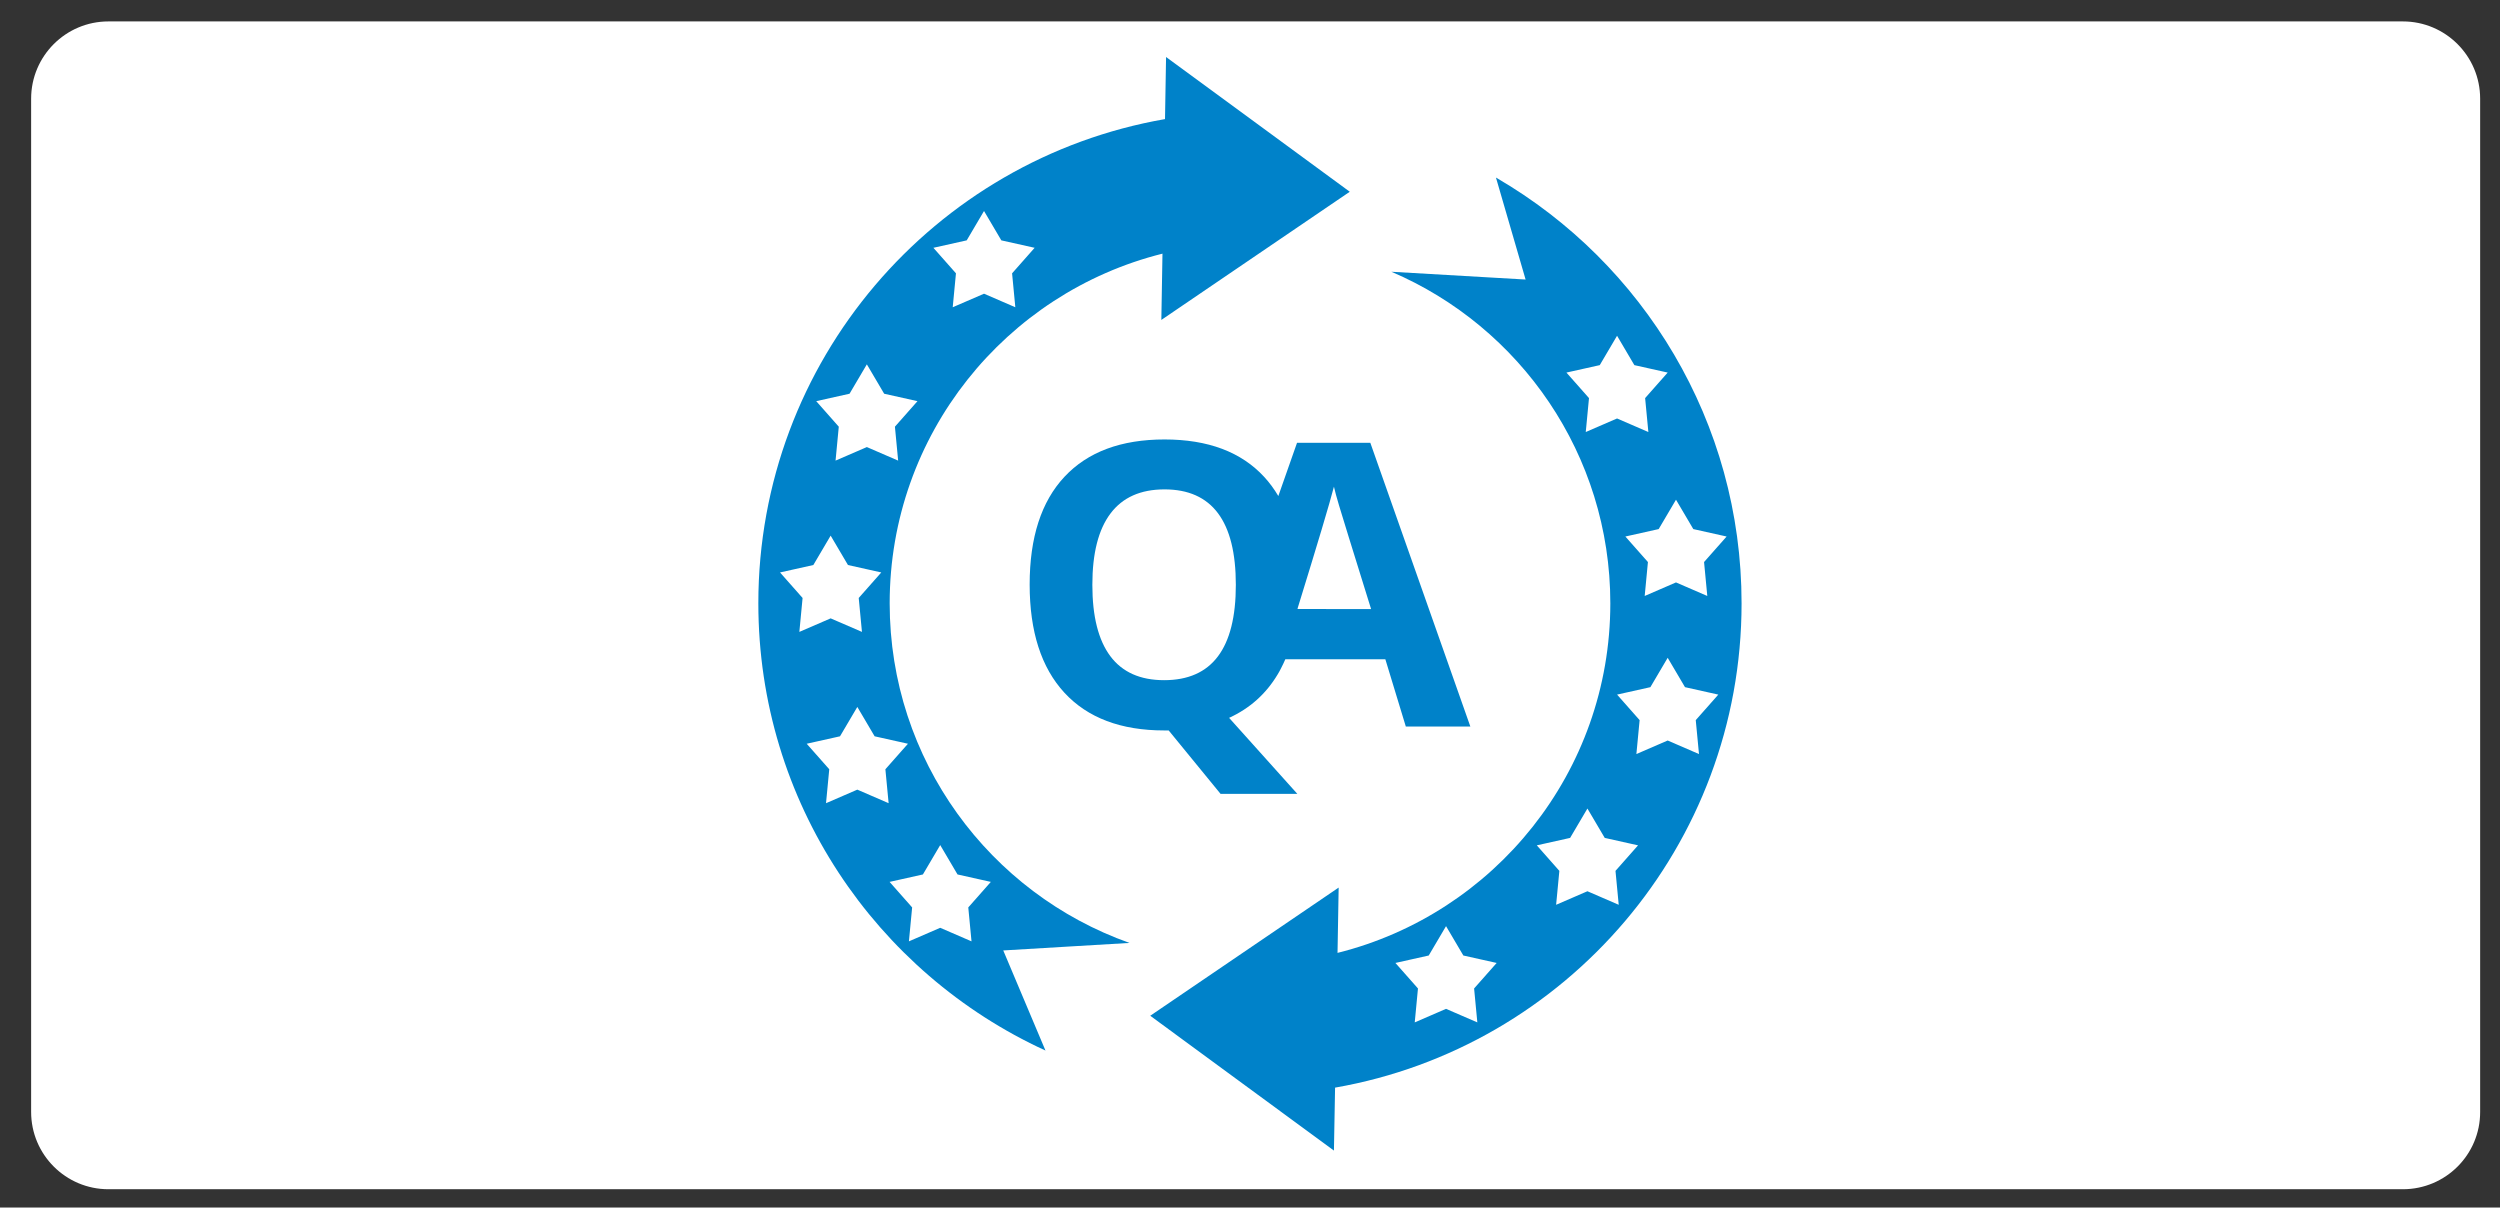
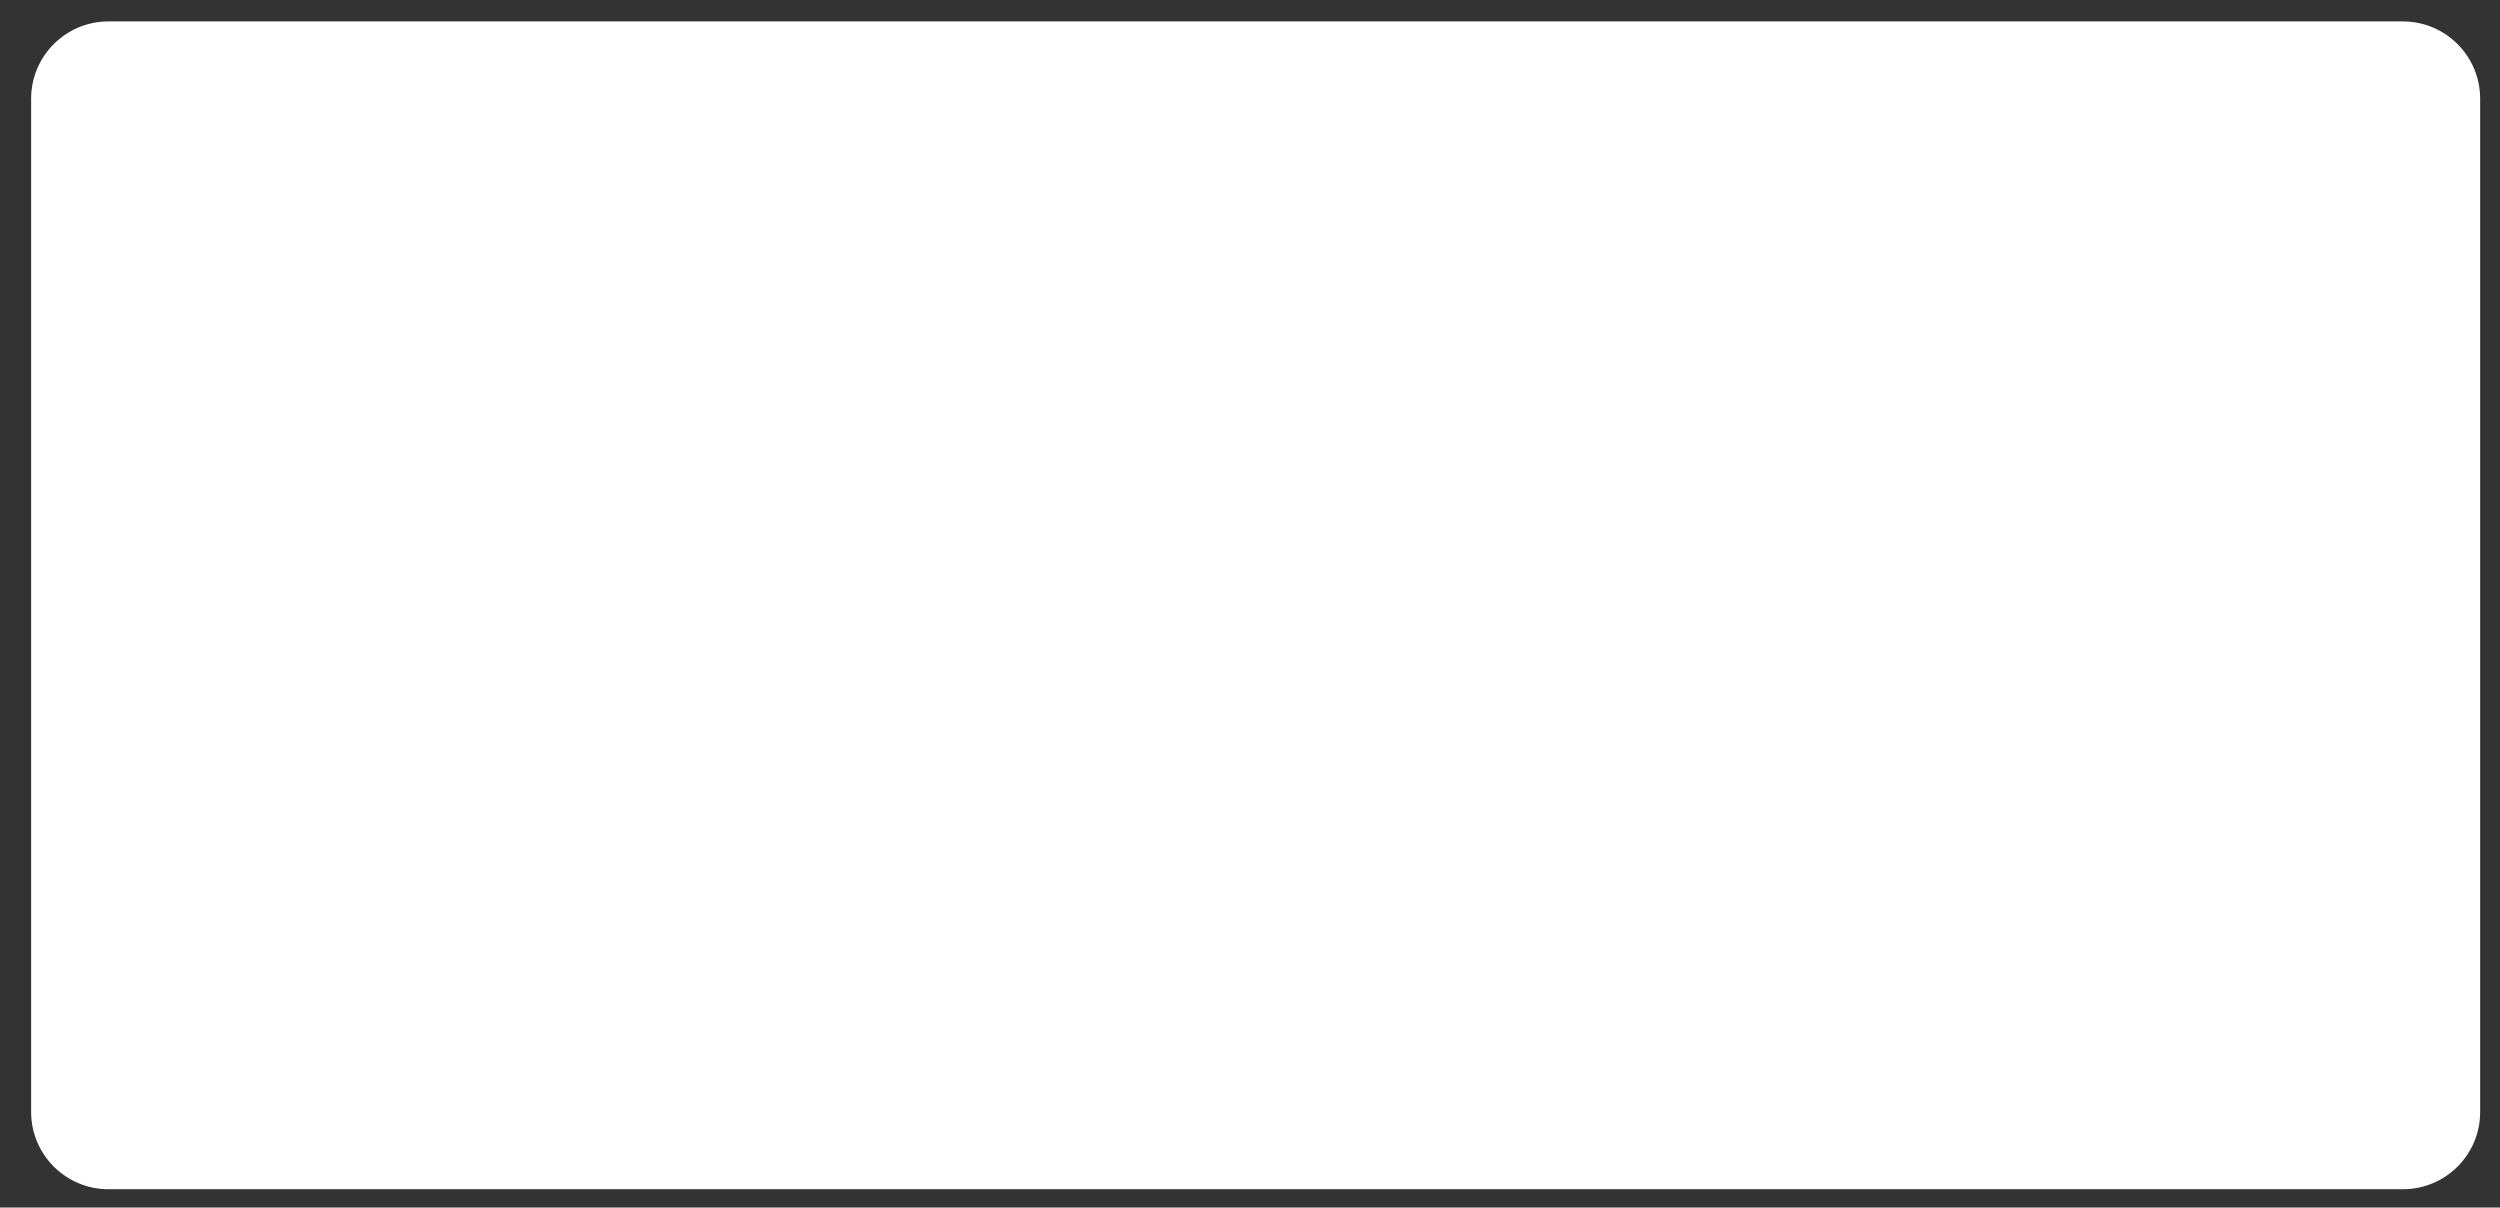
<svg xmlns="http://www.w3.org/2000/svg" version="1.1" id="Layer_1" x="0px" y="0px" viewBox="0 0 2859.2 1381" style="enable-background:new 0 0 2859.2 1381;" xml:space="preserve">
  <rect x="0" y="0" width="2859.2" height="1381" fill="#333333" stroke="none" />
  <style type="text/css">
	.st0{fill:#FFFFFF;}
	.st1{fill:#0082C9;}
</style>
  <path class="st0" d="M2748.1,1360.1H124c-48.8,0-88.4-39.6-88.4-88.4V112.9c0-48.8,39.6-88.4,88.4-88.4h2624.1  c48.8,0,88.4,39.6,88.4,88.4v1158.8C2836.6,1320.5,2797,1360.1,2748.1,1360.1z" />
  <g>
-     <path class="st1" d="M1567.2,506.4h-83.8l-21.4,60.9l0,0c-4.7-7.9-10-15.2-16.1-21.8c-26.3-28.6-64.3-42.9-114-42.9   c-49.7,0-87.8,14.2-114.4,42.6c-26.6,28.4-39.9,69.5-39.9,123.3s13.3,95.1,39.8,123.8s64.6,43.1,114.1,43.1h5.1l59.3,72.5h87.8   l-78-86.9c23.8-10.9,42.3-27.5,55.6-49.8l0,0c1.3-2.2,2.6-4.4,3.7-6.7c1.8-3.4,3.4-6.9,5-10.5h114.4l23.4,76.9h73.8L1567.2,506.4   L1567.2,506.4z M1331.4,777.9c-27.3,0-47.8-9.1-61.5-27.4c-13.7-18.3-20.6-45.5-20.6-81.6s6.9-63.3,20.8-81.7   c13.8-18.3,34.4-27.5,61.7-27.5c54.4,0,81.6,36.4,81.6,109.2S1386.1,777.9,1331.4,777.9L1331.4,777.9z M1484,696.5   c0-0.3,0.1-0.6,0.1-0.9c22.8-73.9,36.7-120.2,41.5-139c1.2,5.3,3.1,12.5,5.9,21.7c2.7,9.1,14.9,48.6,36.6,118.3L1484,696.5   L1484,696.5z" />
-     <path class="st1" d="M1147.4,1087l144.4-8.6c-159.8-56.6-274.3-209.1-274.3-388.4c0-193.1,132.8-355.1,312-399.9l-1.3,75.8   l215.5-146.6L1419,127.8l0,0l0,0l-85.4-62.6l-1.2,71c-264.3,46-465.1,276.5-465.1,553.8c0,227.1,134.6,422.7,328.4,511.5   L1147.4,1087L1147.4,1087z M892.1,654.7l38.1-8.5l19.8-33.6l19.8,33.6l38.1,8.5l-25.8,29.2l3.7,38.8L950,707.2l-35.8,15.5l3.7-38.8   L892.1,654.7L892.1,654.7z M1075.3,966.5l19.8,33.6l38.1,8.5l-25.8,29.2l3.7,38.8l-35.8-15.5l-35.8,15.5l3.7-38.8l-25.8-29.2   l38.1-8.5L1075.3,966.5L1075.3,966.5z M1038.4,850.6l-25.8,29.2l3.7,38.8l-35.8-15.5l-35.8,15.5l3.7-38.8l-25.8-29.2l38.1-8.5   l19.8-33.6l19.8,33.6L1038.4,850.6L1038.4,850.6z M1027.2,526.8l-35.8-15.5l-35.8,15.5l3.7-38.8l-25.8-29.2l38.1-8.5l19.8-33.6   l19.8,33.6l38.1,8.5l-25.8,29.2L1027.2,526.8L1027.2,526.8z M1161.2,351.4l-35.8-15.5l-35.8,15.5l3.7-38.8l-25.8-29.2l38.1-8.5   l19.8-33.6l19.8,33.6l38.1,8.5l-25.8,29.2L1161.2,351.4L1161.2,351.4z" />
-     <path class="st1" d="M1744.8,319.7l-153.5-8.9c147.2,62.9,250.4,209,250.4,379.2c0,193.1-132.8,355.1-312,399.8l1.3-74.7   l-215.5,146.6l123.3,90.5l0,0l86.8,63.7l1.3-72c264.1-46.1,464.9-276.6,464.9-553.9c0-207.7-112.6-389-280-486.4   c-0.3-0.2-0.6-0.4-0.9-0.5L1744.8,319.7L1744.8,319.7z M1689.6,1169.3l-35.8-15.5l-35.8,15.5l3.7-38.8l-25.8-29.2l38.1-8.5   l19.8-33.6l19.8,33.6l38.1,8.5l-25.8,29.2L1689.6,1169.3L1689.6,1169.3z M1936.6,605.1l38.1,8.5l-25.8,29.2l3.7,38.8l-35.8-15.5   l-35.8,15.5l3.7-38.8l-25.8-29.2l38.1-8.5l19.8-33.6L1936.6,605.1L1936.6,605.1z M1813.6,494.1l3.7-38.8l-25.8-29.2l38.1-8.5   l19.8-33.6l19.8,33.6l38.1,8.5l-25.8,29.2l3.7,38.8l-35.8-15.5L1813.6,494.1L1813.6,494.1z M1851.3,1034.8l-35.8-15.5l-35.8,15.5   l3.7-38.8l-25.8-29.2l38.1-8.5l19.8-33.6l19.8,33.6l38.1,8.5l-25.8,29.2L1851.3,1034.8L1851.3,1034.8z M1943.1,862.4l-35.8-15.5   l-35.8,15.5l3.7-38.8l-25.8-29.2l38.1-8.5l19.8-33.6l19.8,33.6l38.1,8.5l-25.8,29.2L1943.1,862.4L1943.1,862.4z" />
-   </g>
+     </g>
</svg>